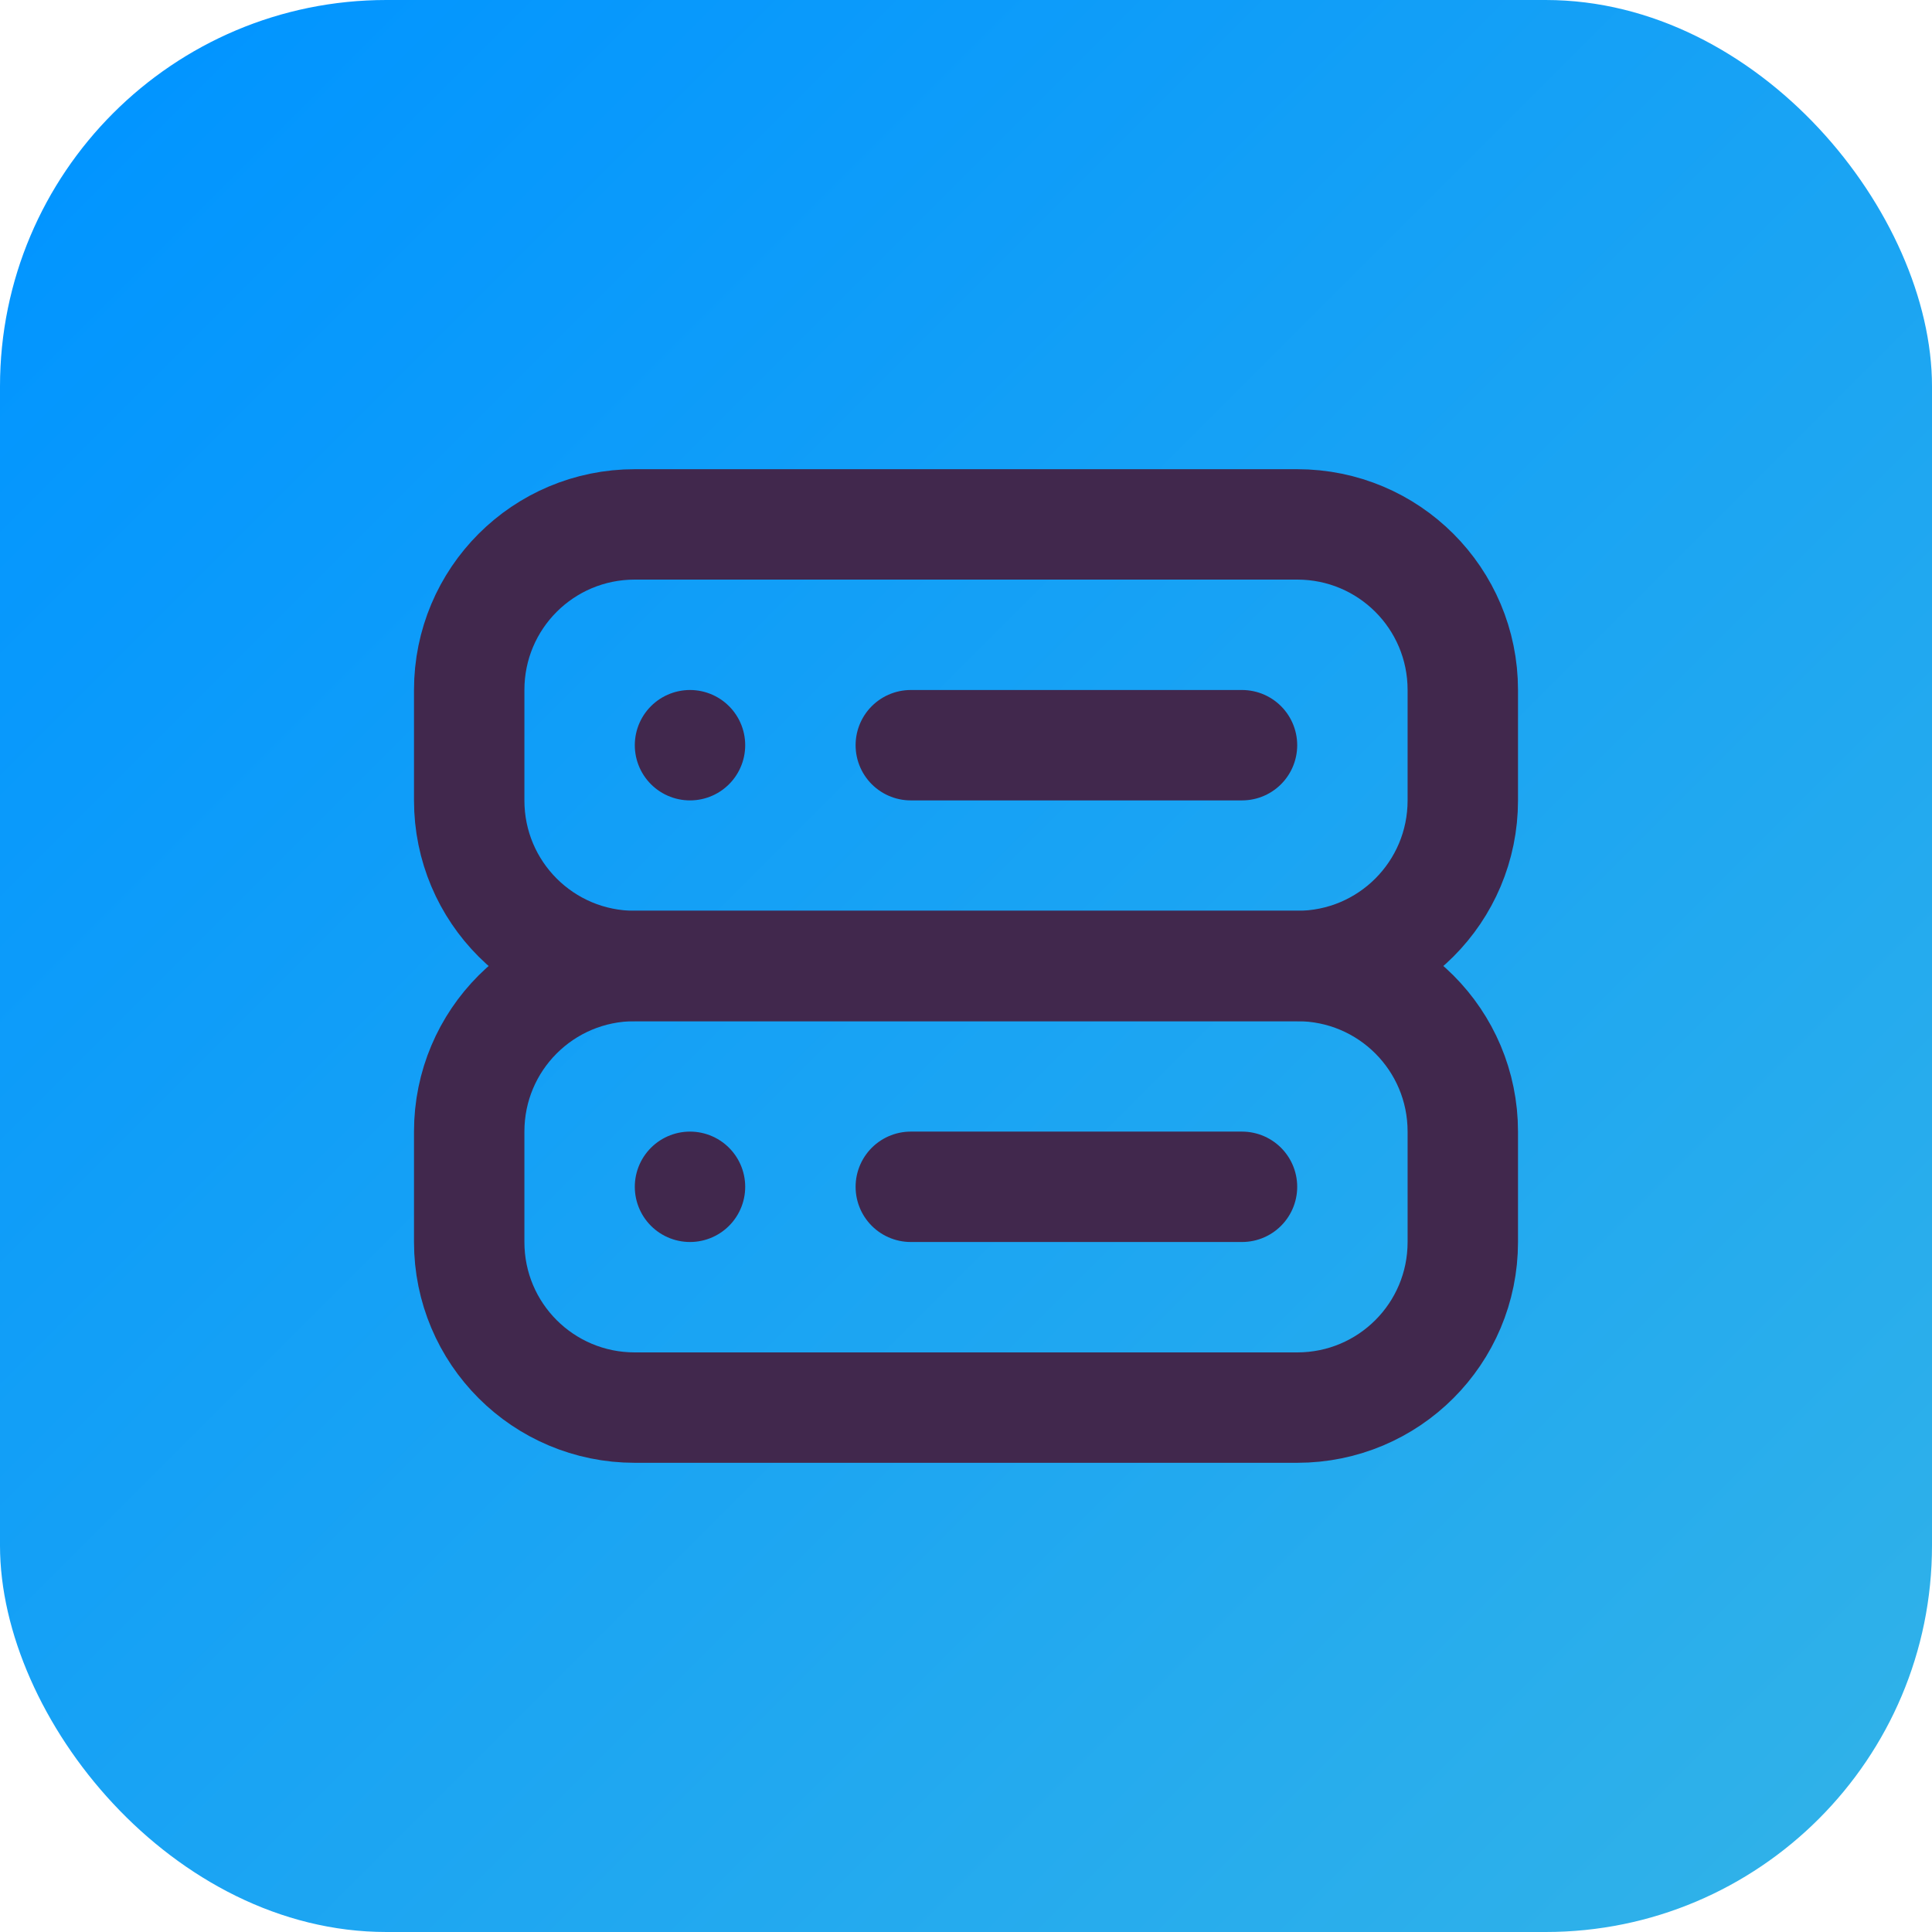
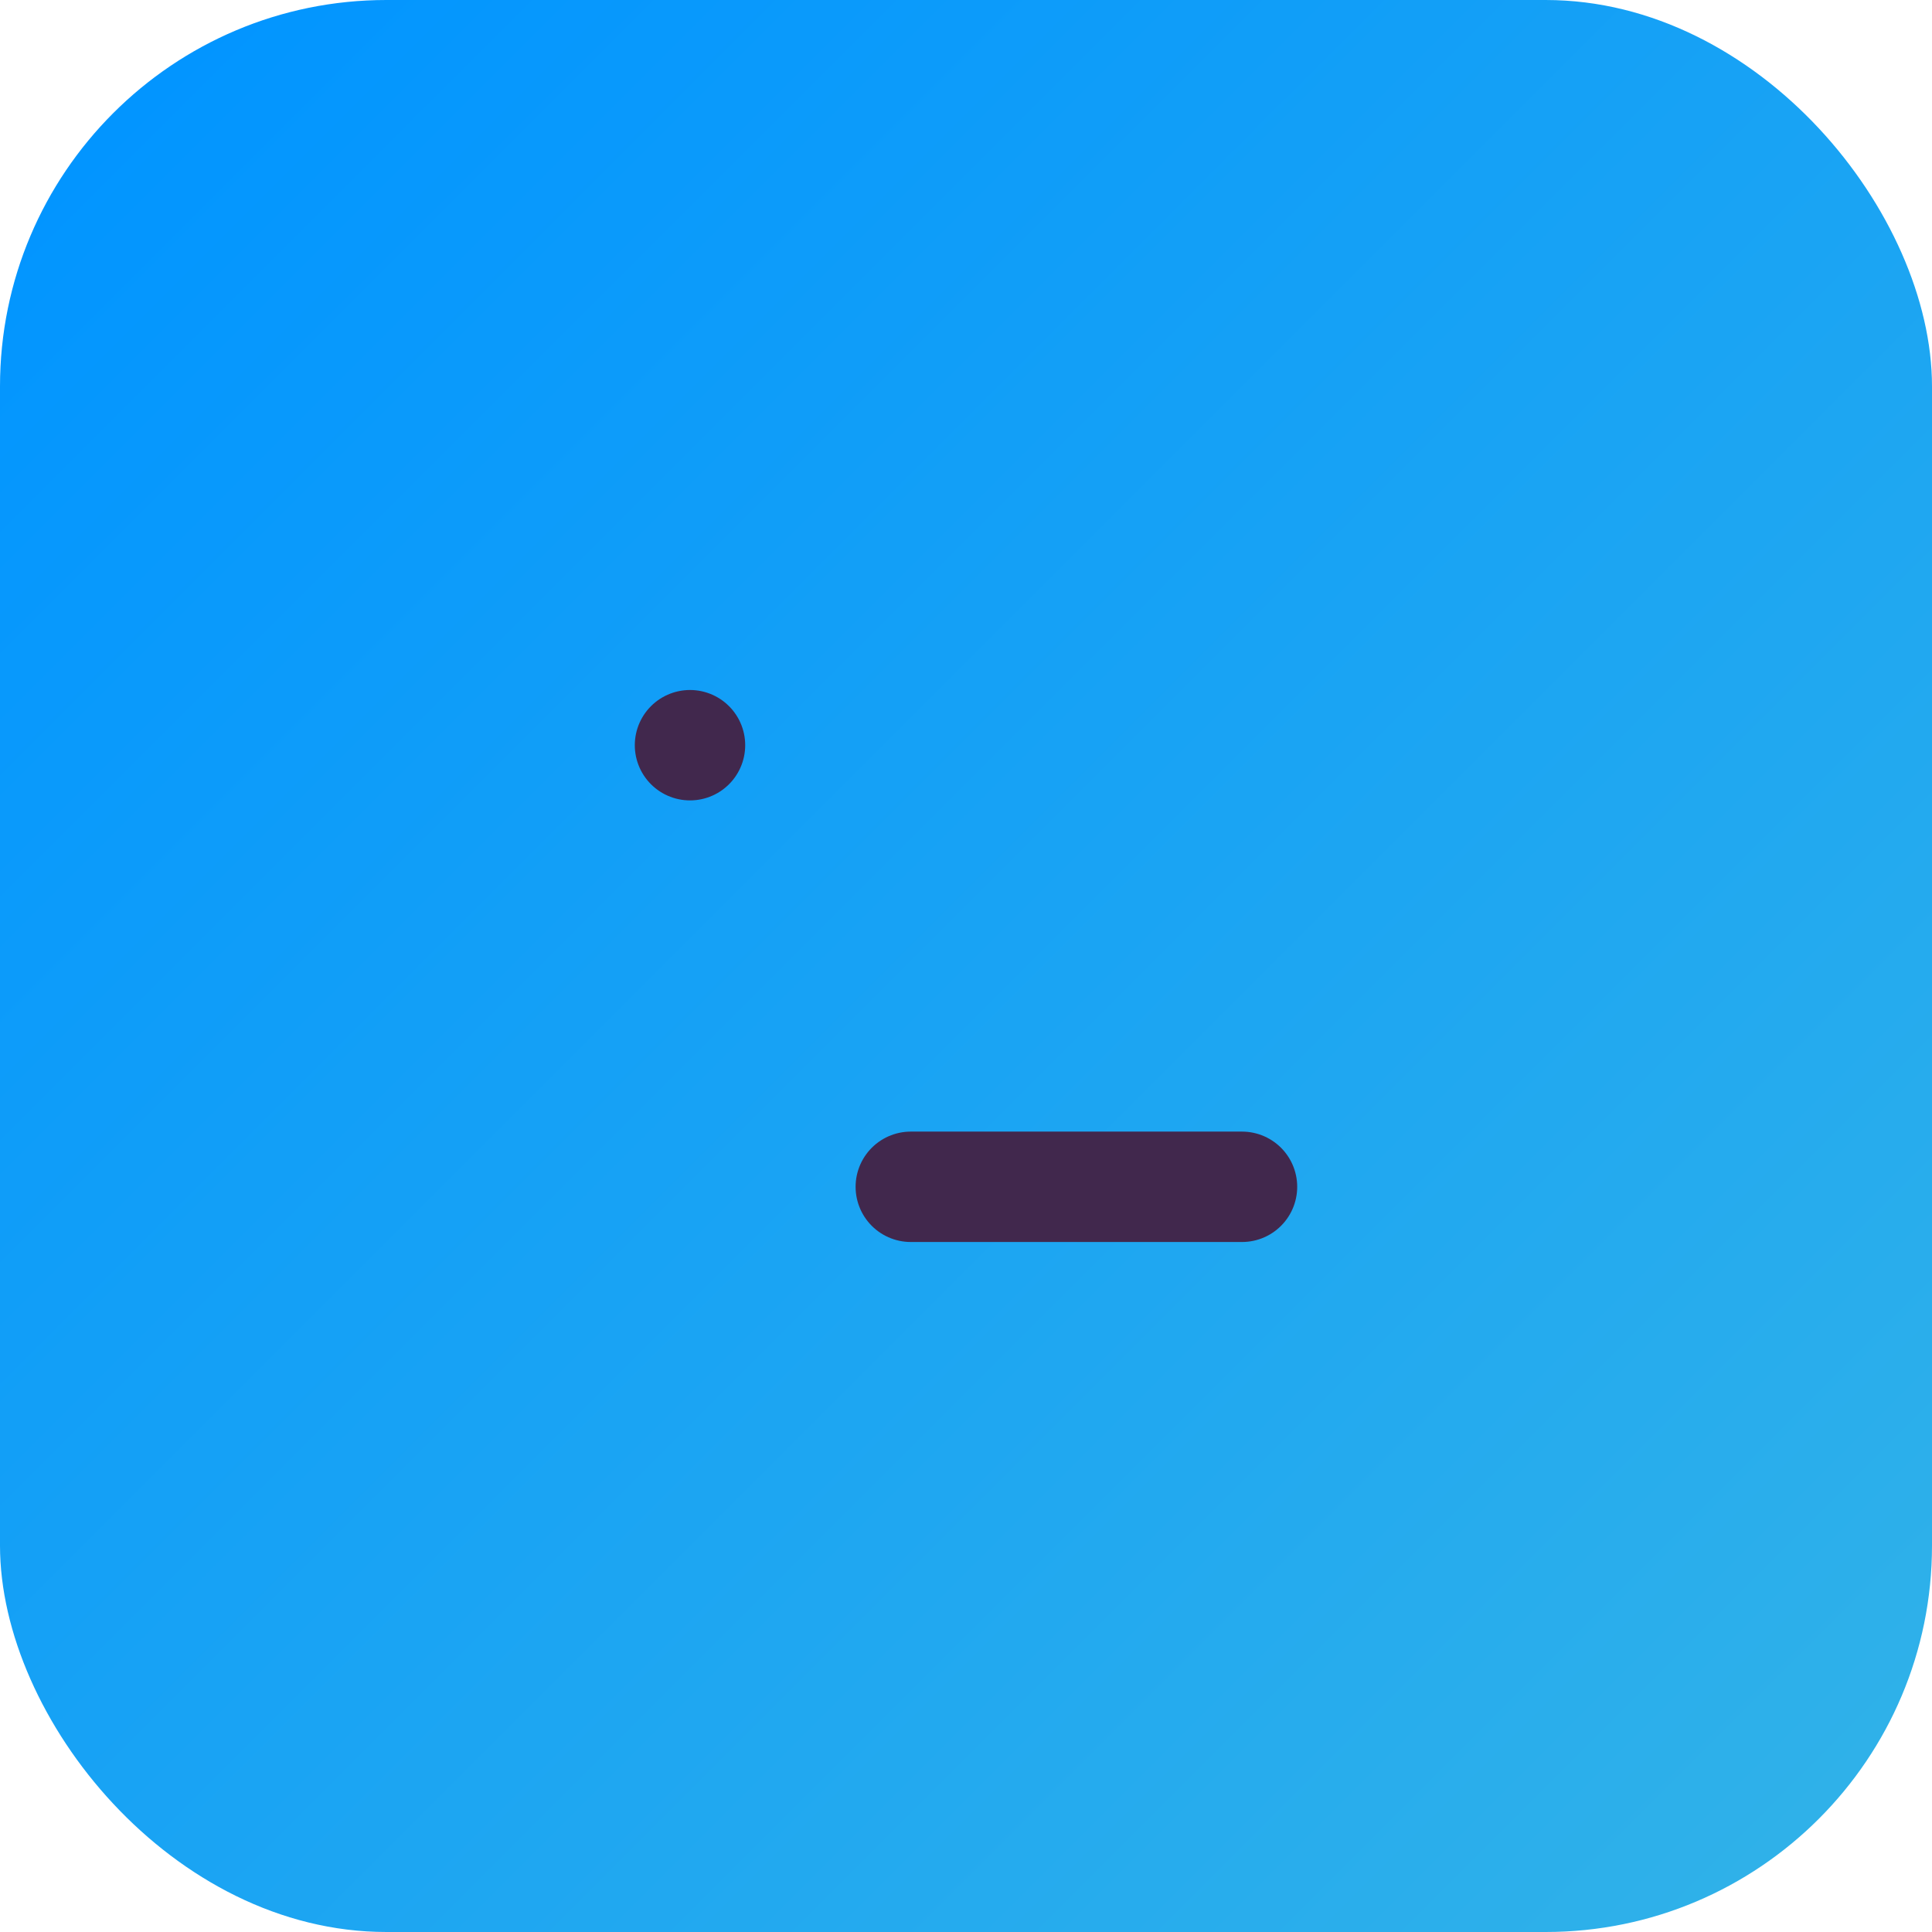
<svg xmlns="http://www.w3.org/2000/svg" viewBox="0 0 35 35">
  <defs>
    <style>
      .cls-1, .cls-2 {
        stroke-width: 0px;
      }

      .cls-1, .cls-3 {
        fill: none;
      }

      .cls-2 {
        fill: url(#linear-gradient);
      }

      .cls-3 {
        stroke: #41284d;
        stroke-linecap: round;
        stroke-linejoin: round;
        stroke-width: 2px;
      }
    </style>
    <linearGradient id="linear-gradient" x1="2.05" y1="2.05" x2="32.95" y2="32.95" gradientUnits="userSpaceOnUse">
      <stop offset="0" stop-color="#0295ff" />
      <stop offset="1" stop-color="#2fb1e9" />
    </linearGradient>
  </defs>
  <g id="Layer_2" data-name="Layer 2">
    <rect class="cls-2" width="35" height="35" rx="7" ry="7" />
  </g>
  <g id="Layer_1" data-name="Layer 1">
    <g>
      <path class="cls-1" d="m5.5,5.5h24v24H5.5V5.5Z" />
-       <path class="cls-3" d="m8.5,12.5c0-1.66,1.34-3,3-3h12c1.66,0,3,1.34,3,3v2c0,1.66-1.34,3-3,3h-12c-1.66,0-3-1.34-3-3v-2Z" />
-       <path class="cls-3" d="m8.5,20.5c0-1.66,1.34-3,3-3h12c1.66,0,3,1.34,3,3v2c0,1.66-1.34,3-3,3h-12c-1.66,0-3-1.34-3-3v-2Z" />
      <path class="cls-3" d="m12.5,13.5h0" />
-       <path class="cls-3" d="m12.5,21.5h0" />
-       <path class="cls-3" d="m16.5,13.5h6" />
      <path class="cls-3" d="m16.5,21.5h6" />
    </g>
  </g>
</svg>